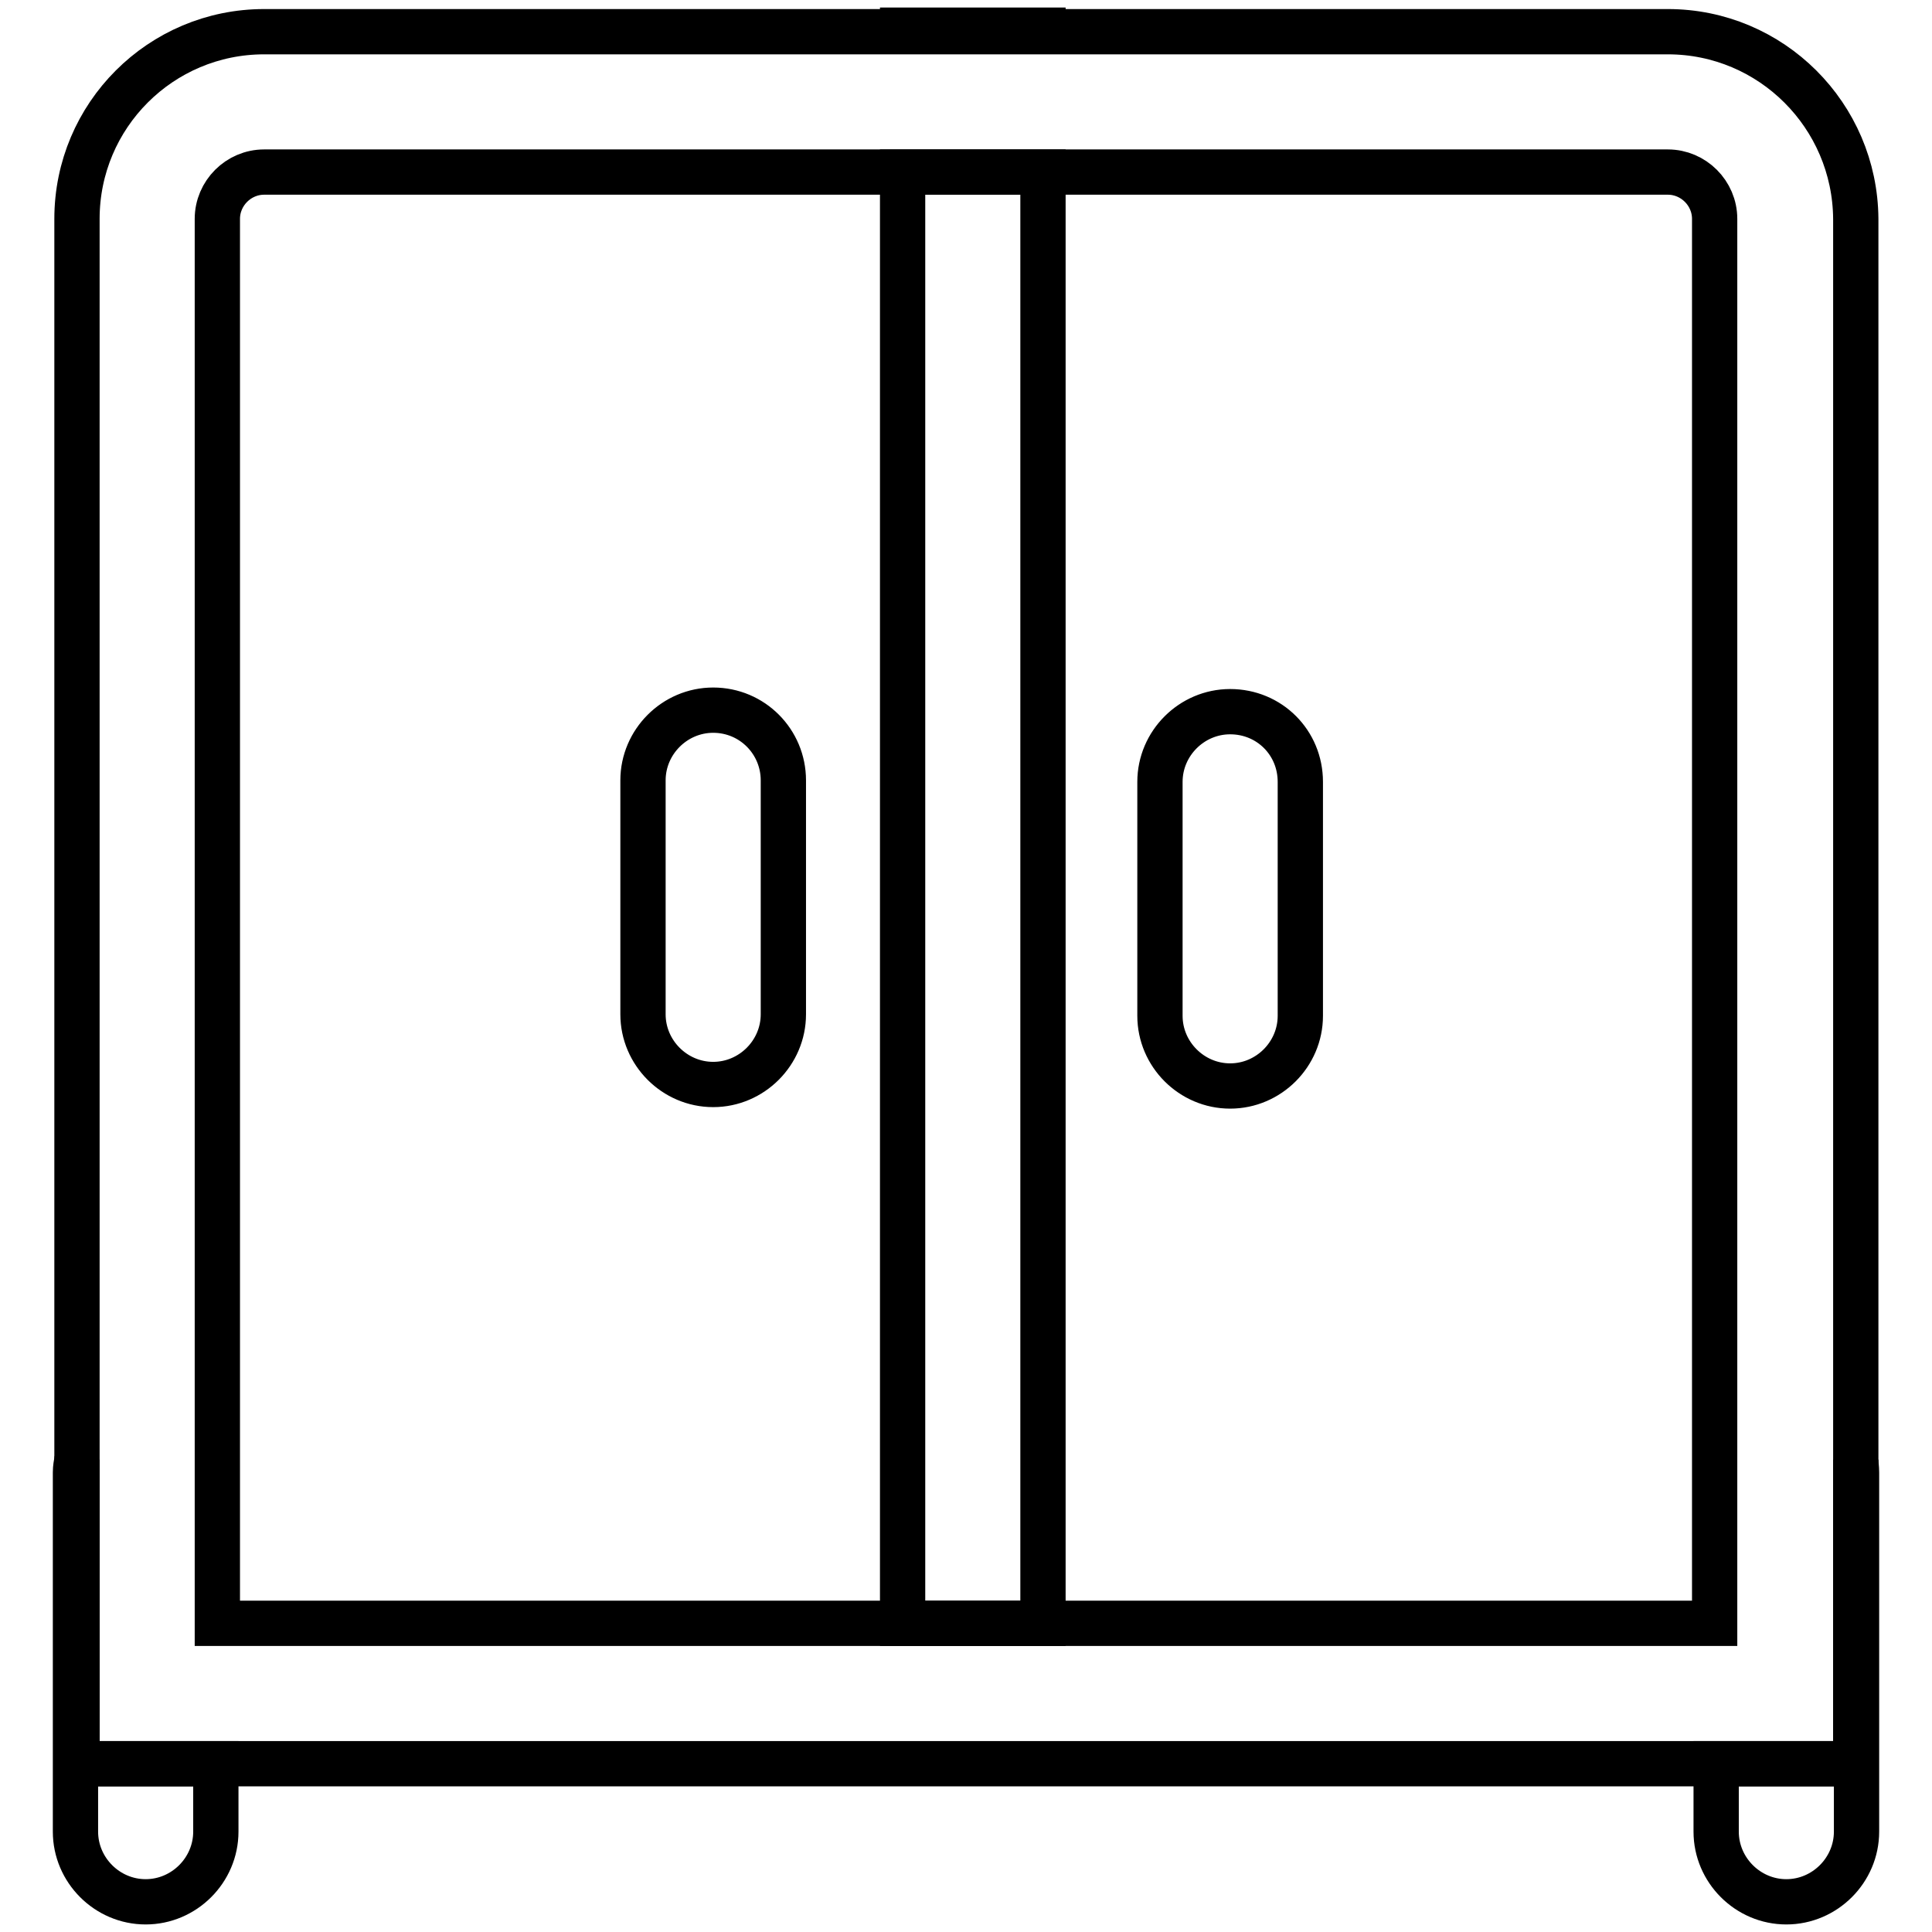
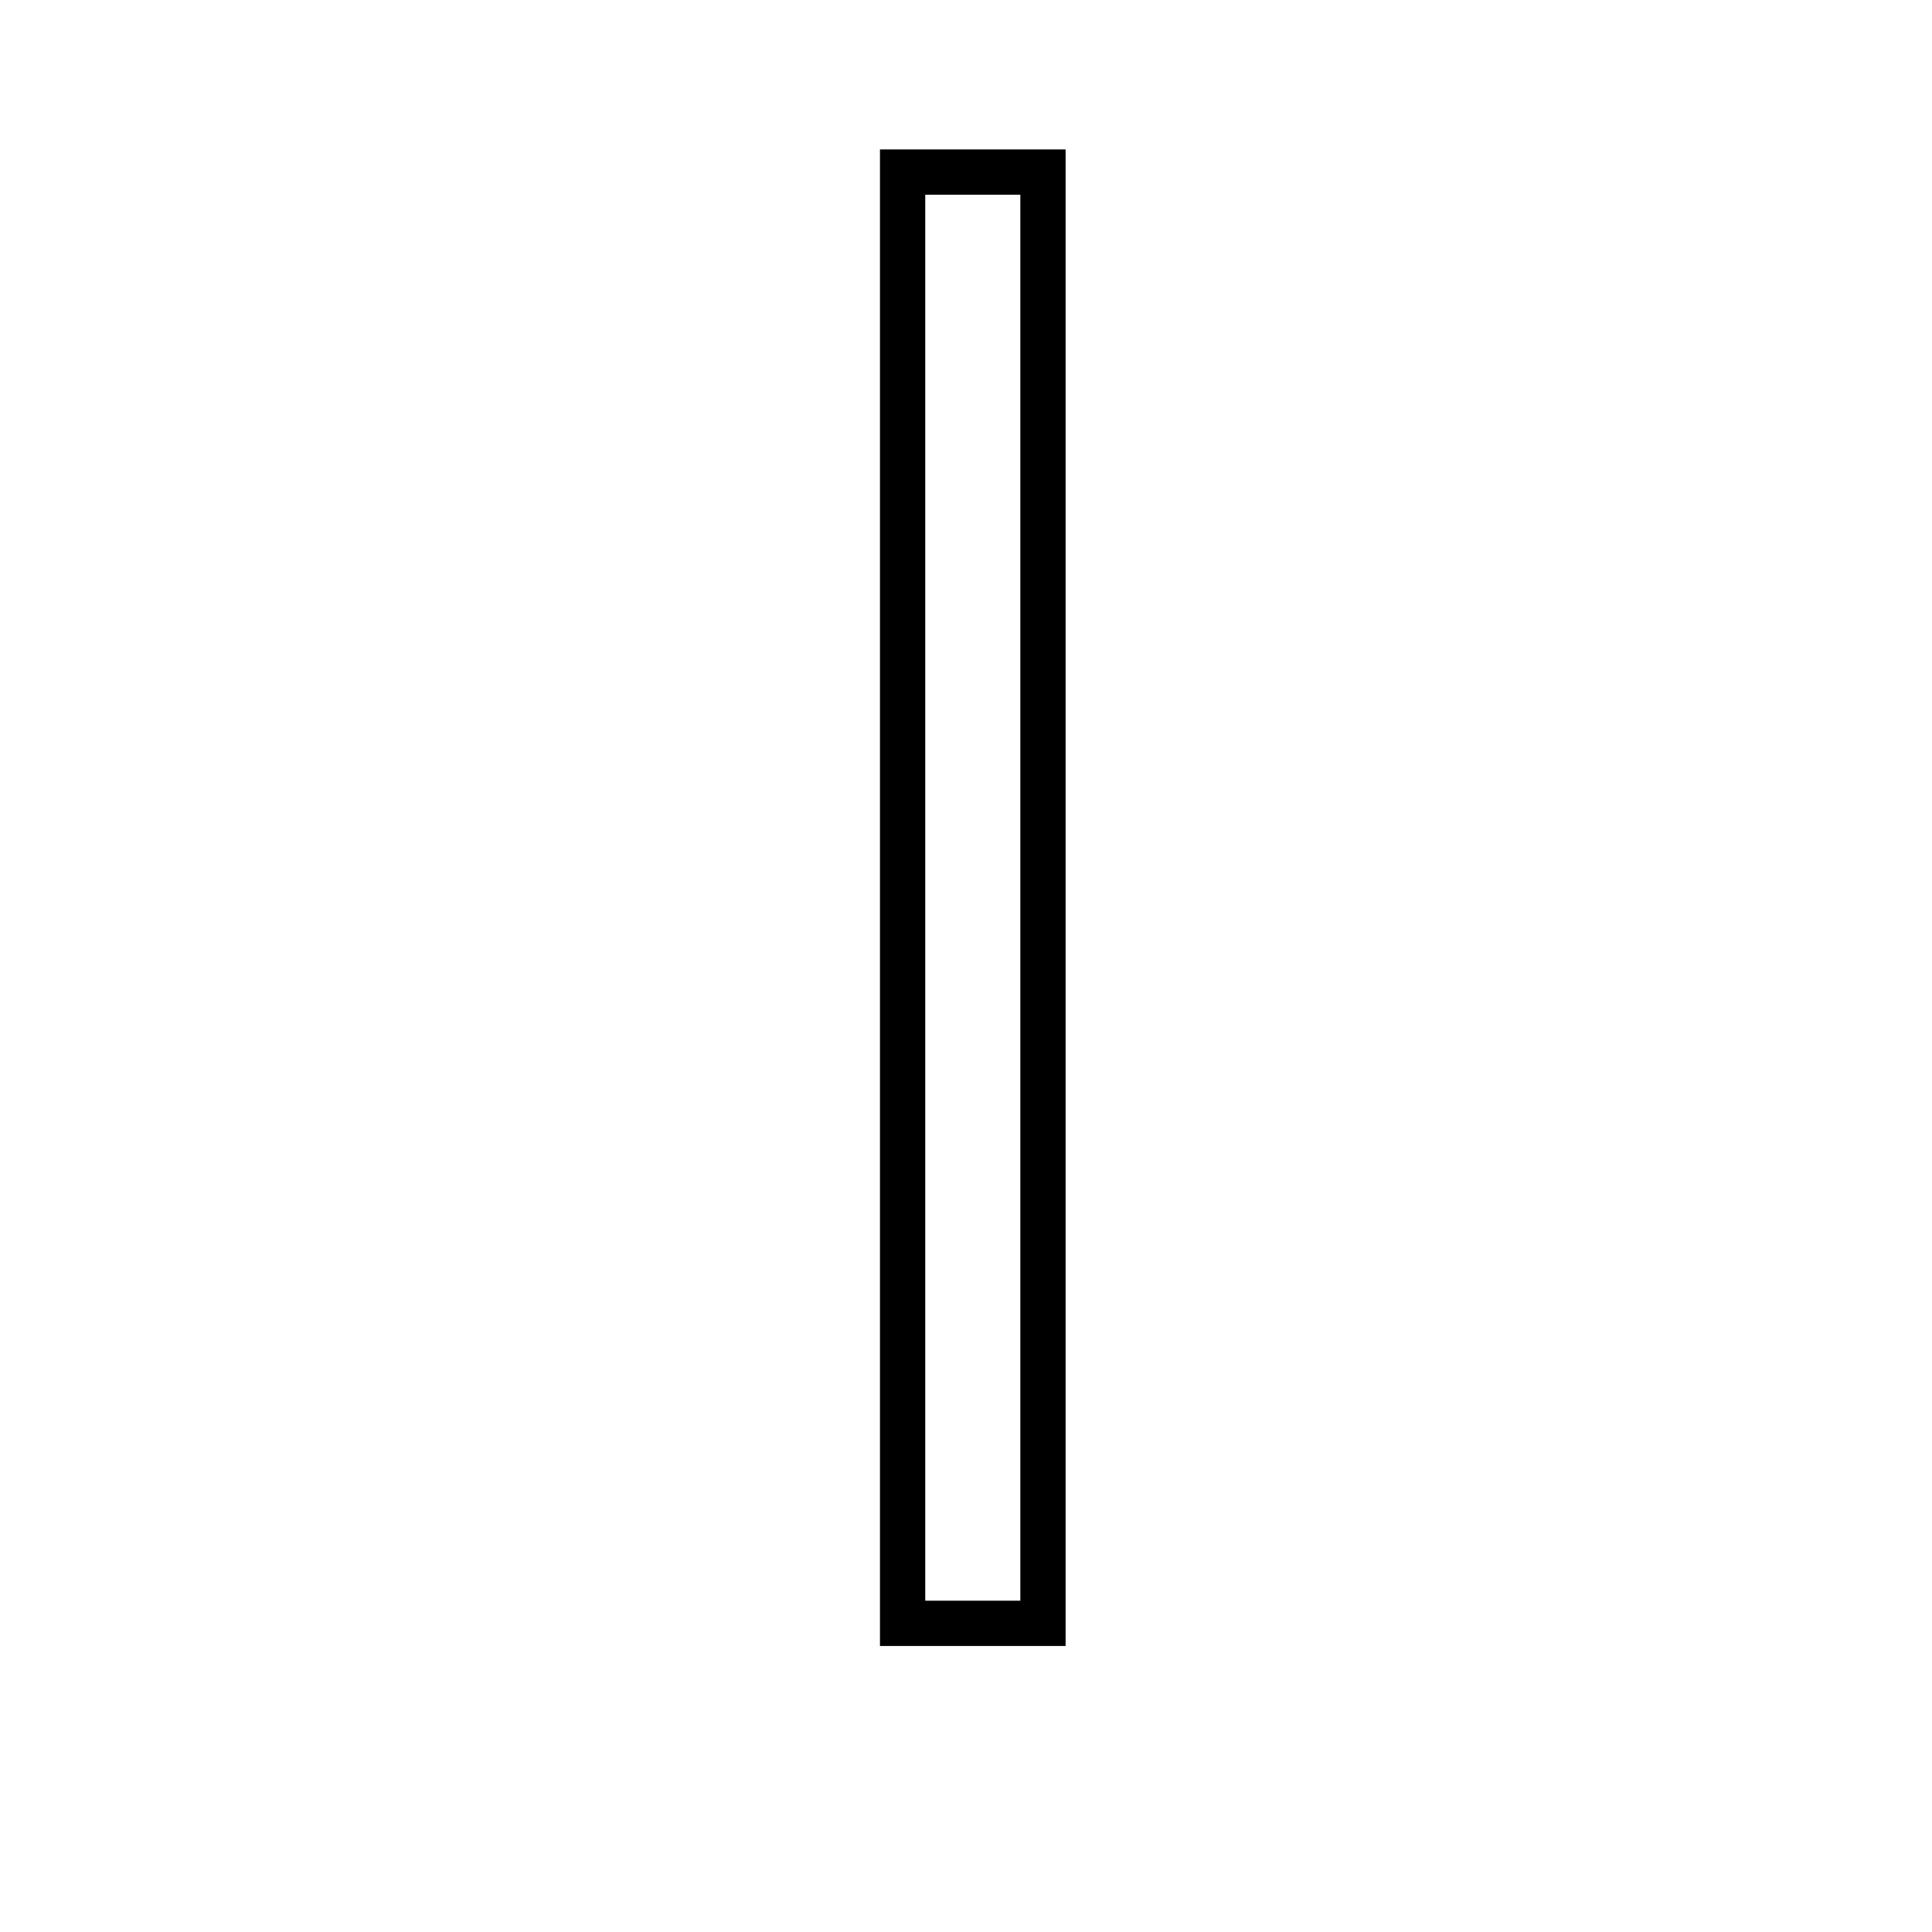
<svg xmlns="http://www.w3.org/2000/svg" version="1.1" x="0px" y="0px" viewBox="0 0 256 256" enable-background="new 0 0 256 256" xml:space="preserve">
  <g>
-     <path stroke-width="6" fill-opacity="0" stroke="#000000" d="M94.5,94.1c-5.1,0-9.3,4.2-9.3,9.3v31c0,5.1,4.2,9.3,9.3,9.3s9.3-4.2,9.3-9.3v-31 C103.8,98.3,99.7,94.1,94.5,94.1z M163,94.3c-5.1,0-9.3,4.2-9.3,9.3v31c0,5.1,4.2,9.3,9.3,9.3s9.3-4.2,9.3-9.3v-31 C172.3,98.4,168.2,94.3,163,94.3z M246,195.1v47.6c0,5.1-4.2,9.3-9.3,9.3s-9.3-4.2-9.3-9.3v-9h18.5v-40.3 C245.9,193.9,246,194.5,246,195.1z M28.6,233.7v9c0,5.1-4.2,9.3-9.3,9.3c-5.1,0-9.3-4.2-9.3-9.3v-47.6c0-0.6,0.1-1.1,0.2-1.7v40.3 H28.6z" />
-     <path stroke-width="6" fill-opacity="0" stroke="#000000" d="M221,4.2H35C21.3,4.2,10.2,15.3,10.2,29v204.7h235.7V29C245.8,15.3,234.7,4.2,221,4.2z M227.2,215.1H28.8 V29c0-3.4,2.8-6.2,6.2-6.2H221c3.4,0,6.2,2.8,6.2,6.2V215.1z M119.6,4h18.6v0.2h-18.6V4z" />
    <path stroke-width="6" fill-opacity="0" stroke="#000000" d="M119.6,22.8h18.6v192.3h-18.6V22.8z" />
  </g>
</svg>